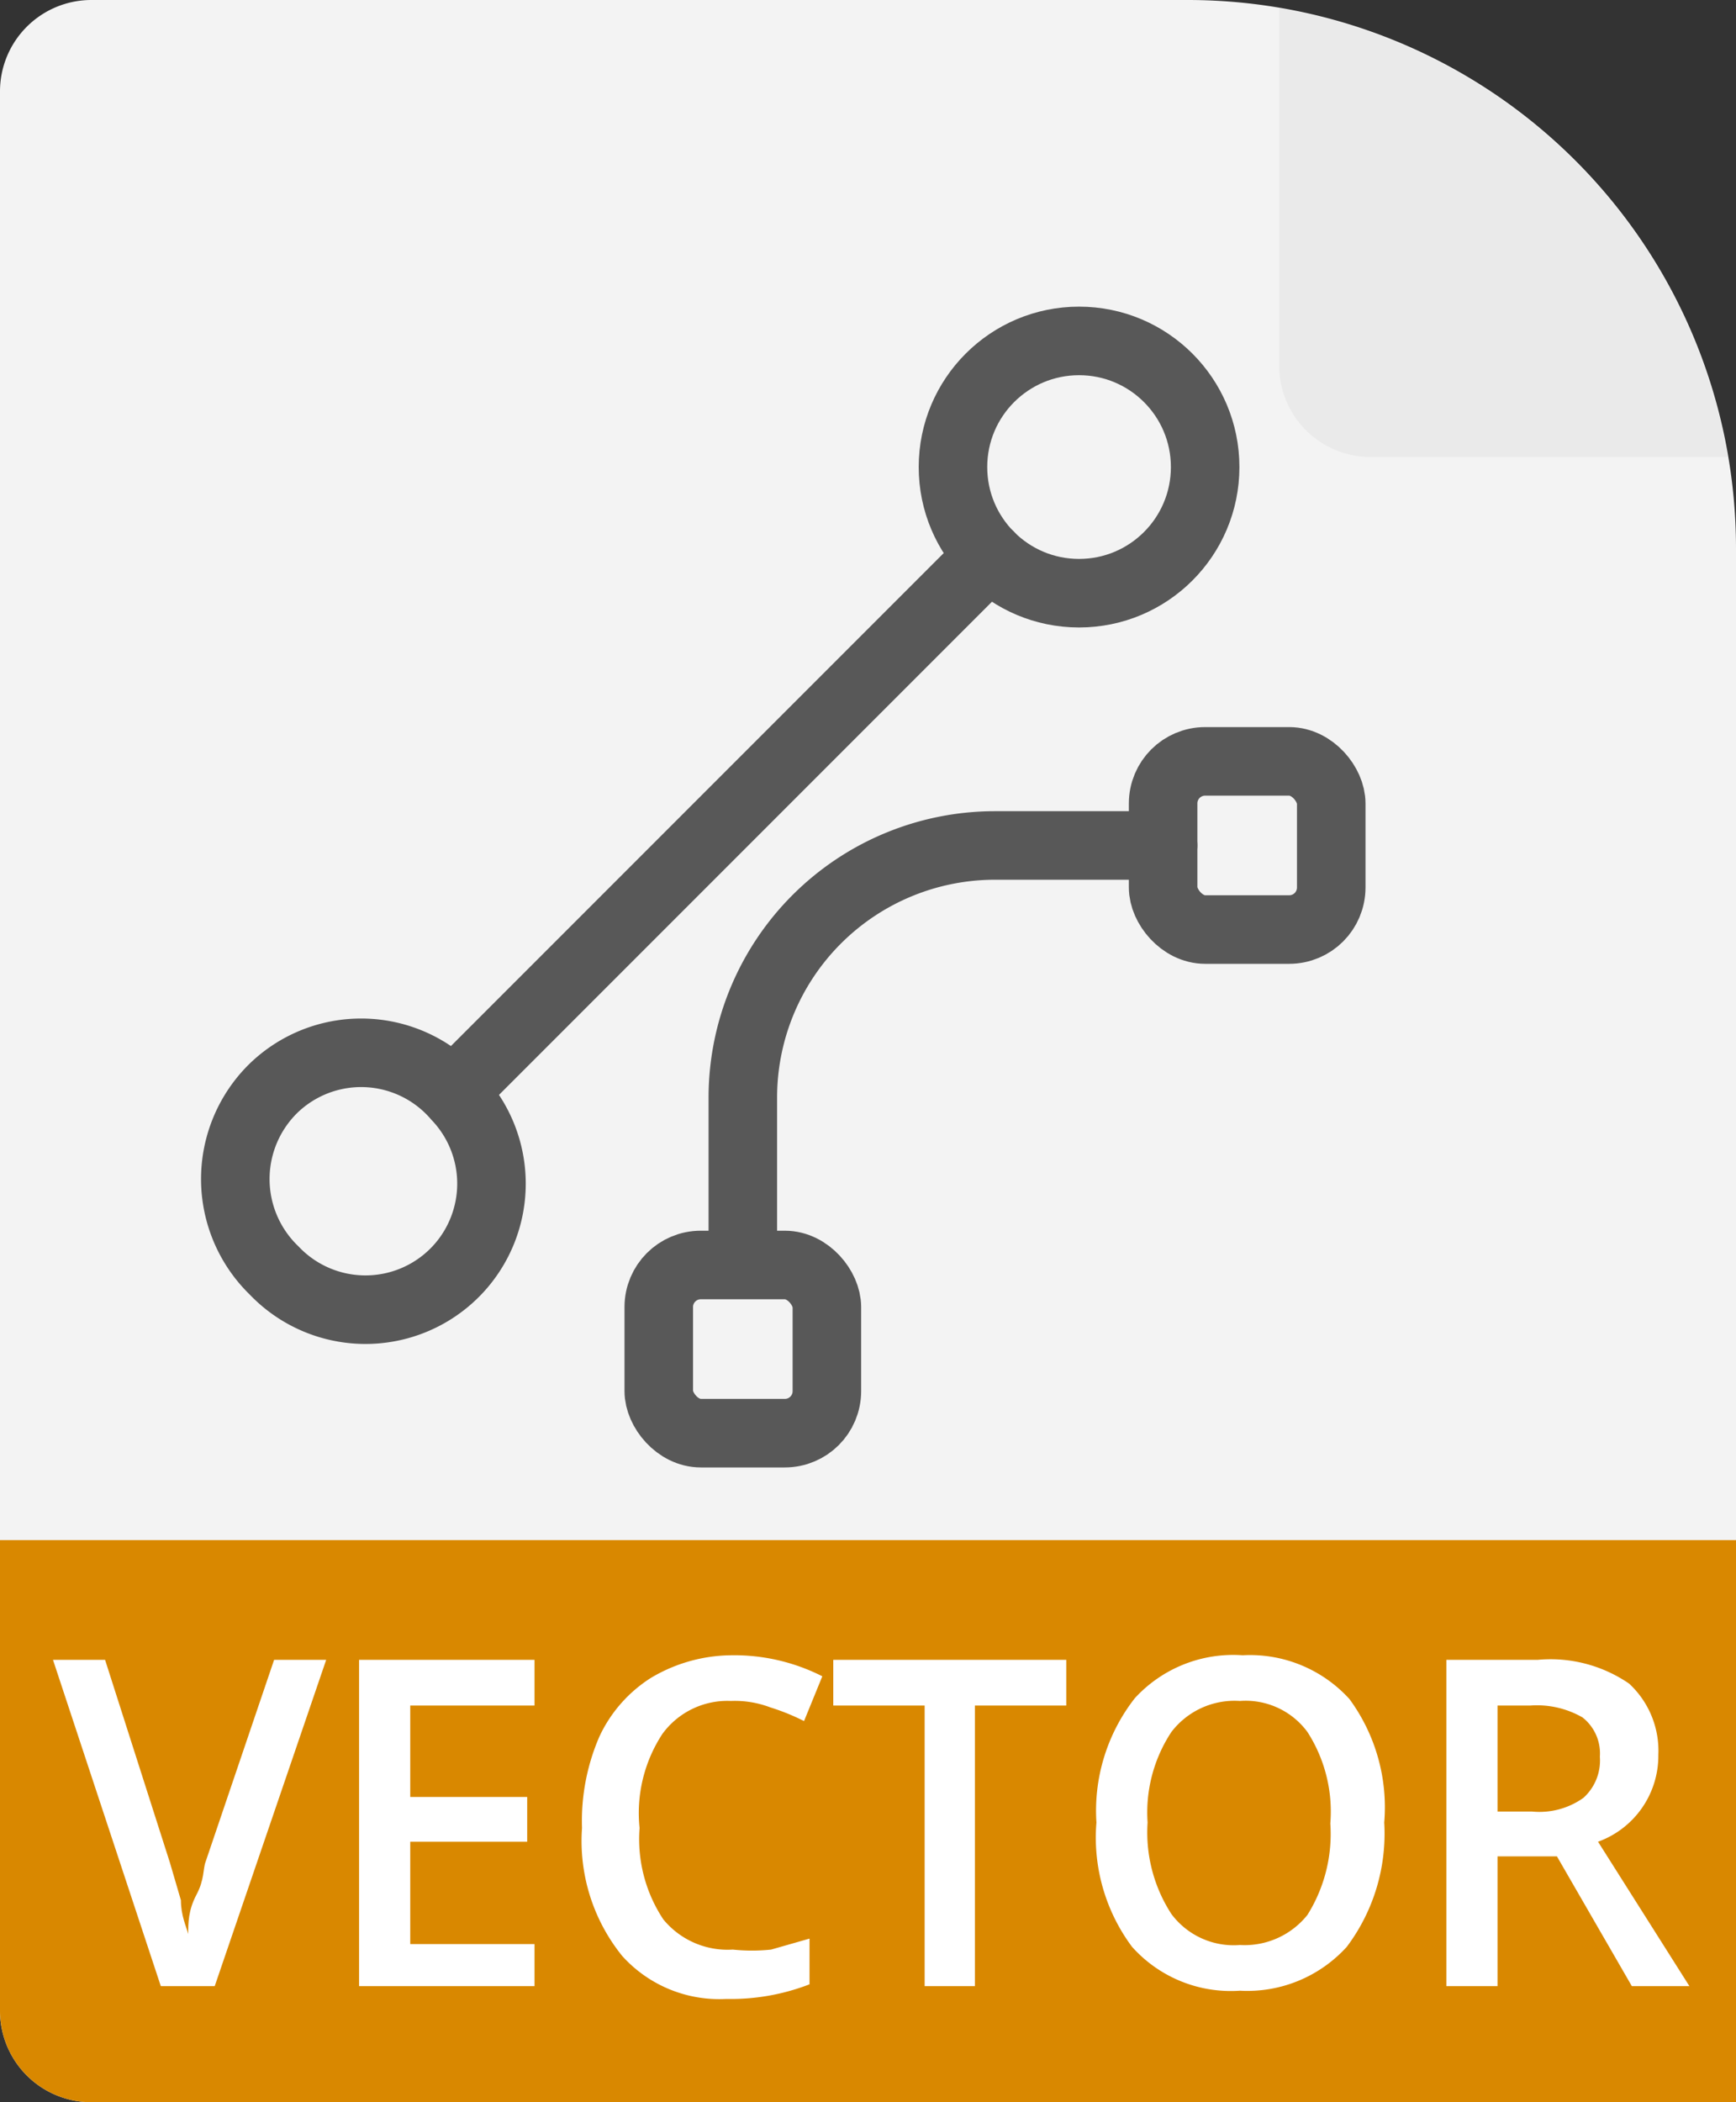
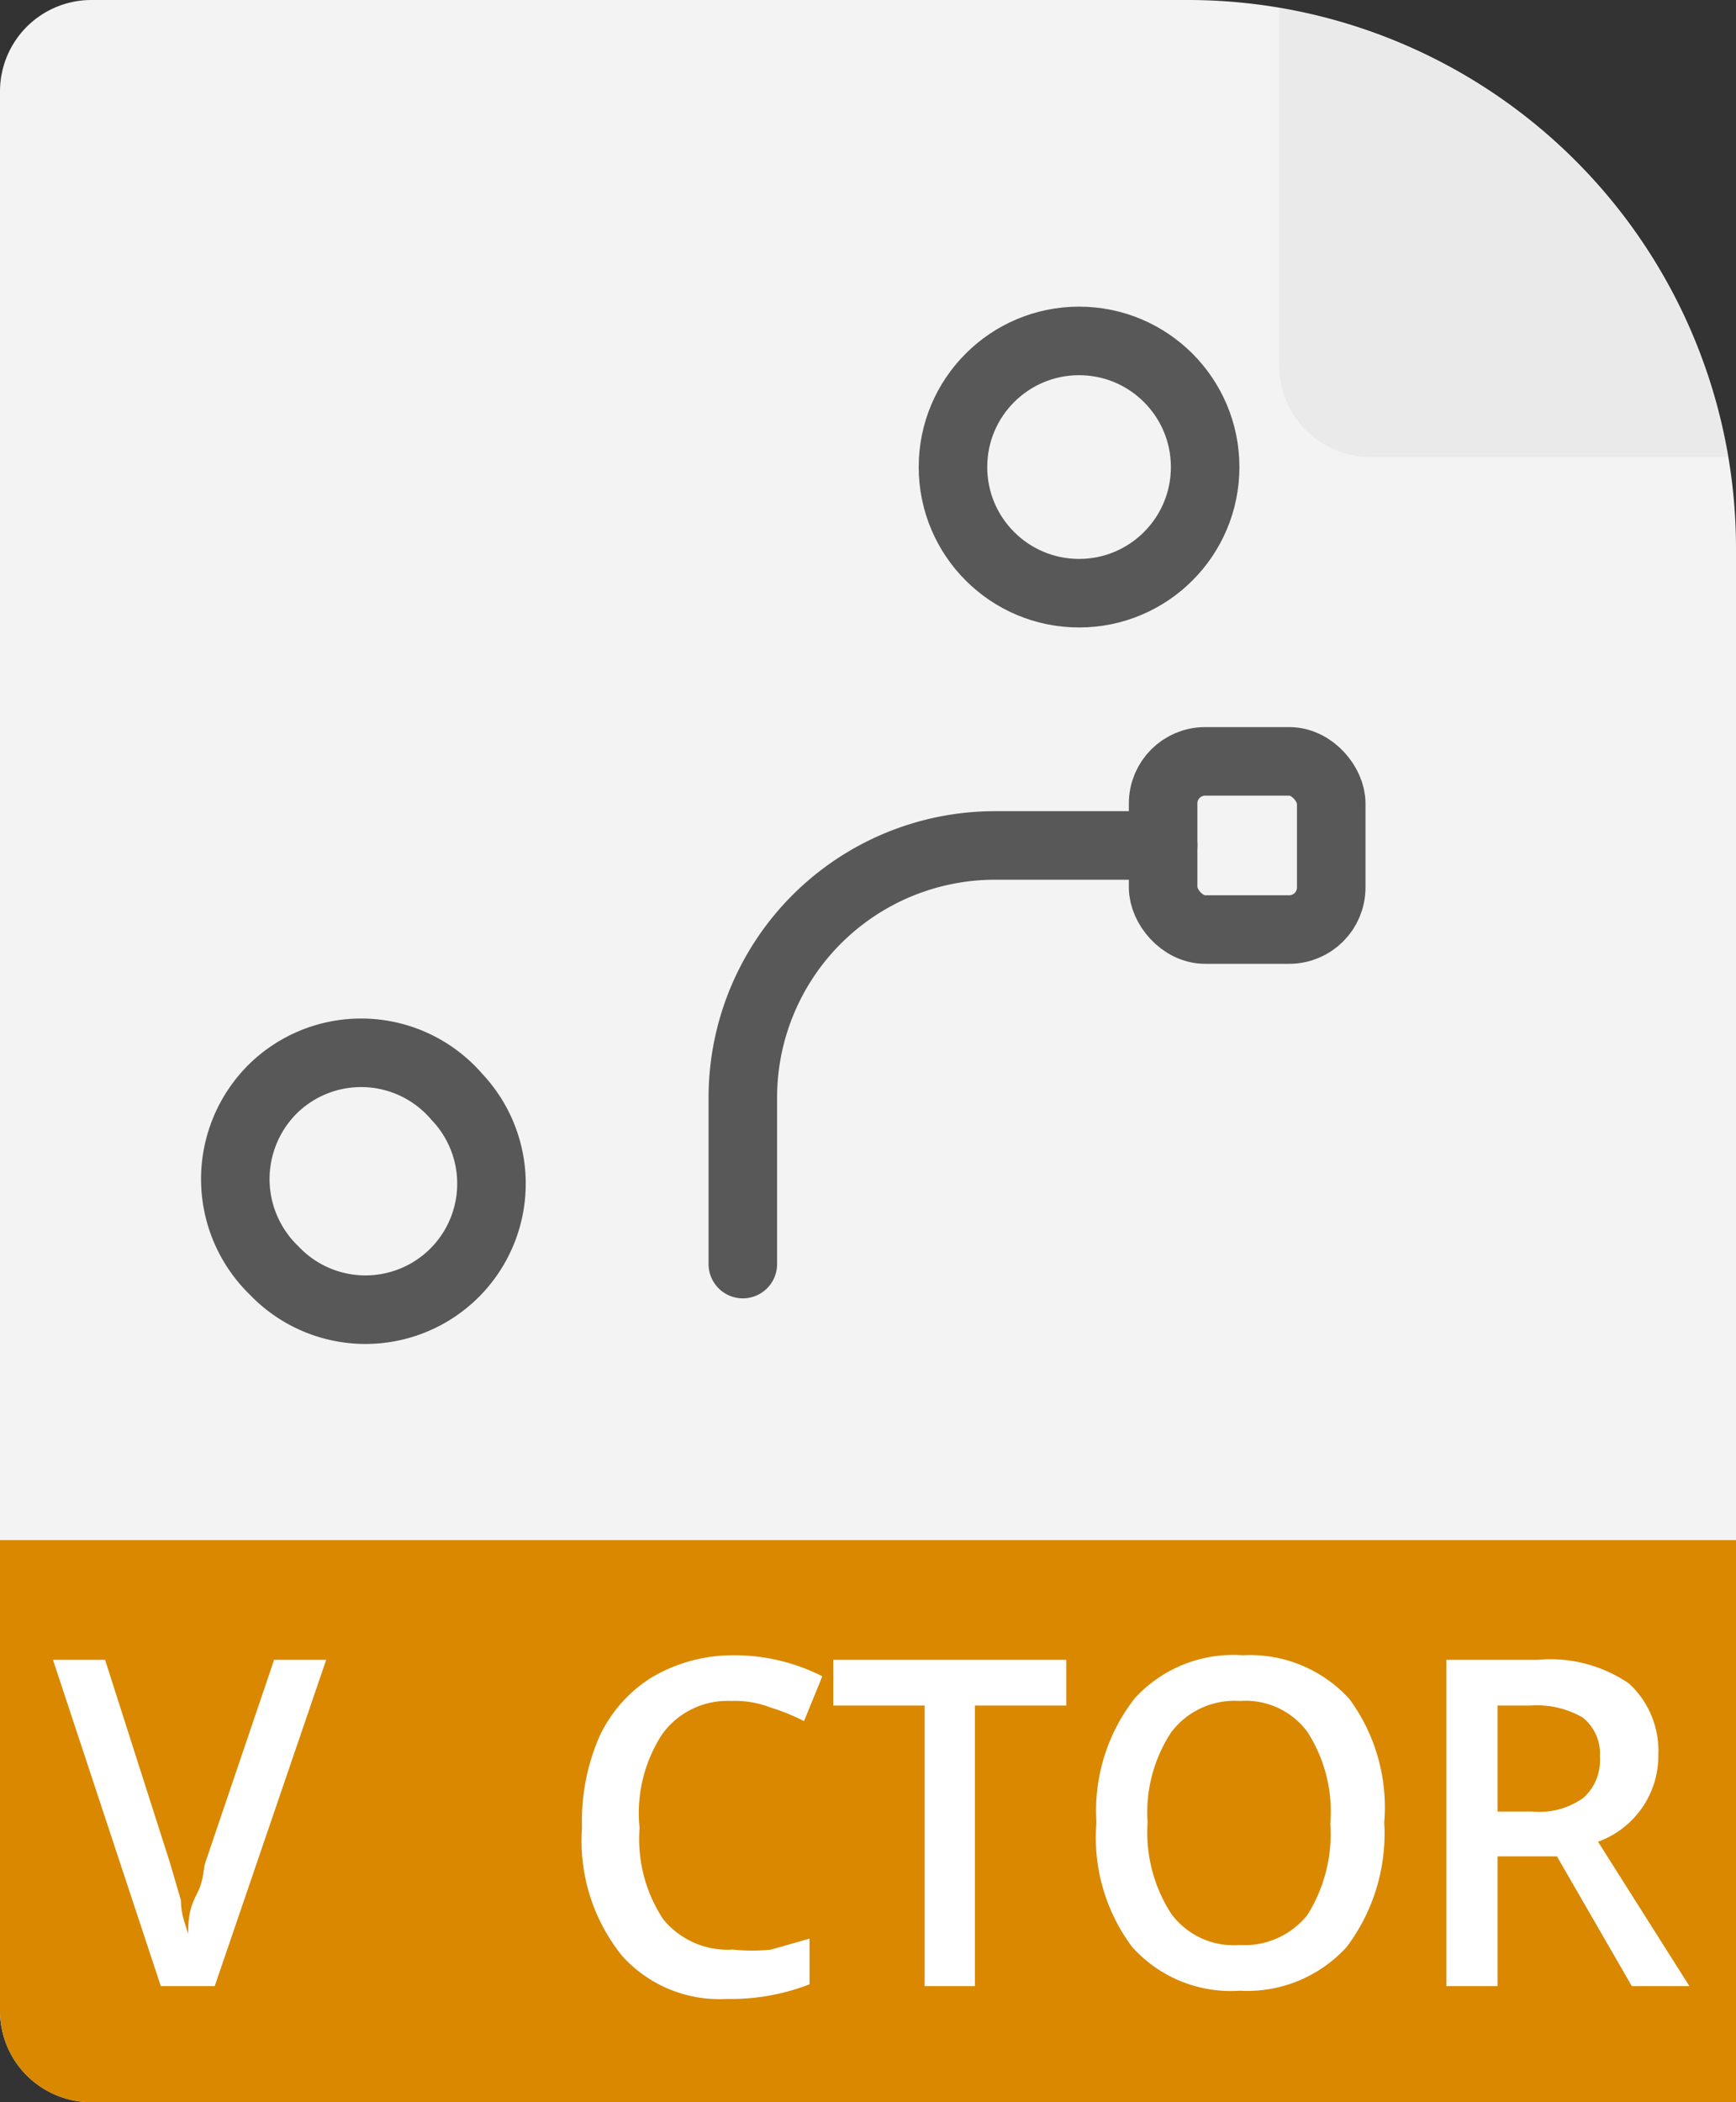
<svg xmlns="http://www.w3.org/2000/svg" xmlns:xlink="http://www.w3.org/1999/xlink" viewBox="0 0 19 23">
  <rect x="0" y="0" width="19" height="23" fill="#333333" stroke="none" />
  <defs>
    <style>.cls-1{fill:#f3f3f3;}.cls-2{fill:#eaeaea;}.cls-3{fill:#d98800;}.cls-4{fill:#fff;}.cls-5{fill:none;stroke:#585858;stroke-linecap:round;stroke-linejoin:round;stroke-width:0.75px;}</style>
    <symbol id="FileBase" data-name="FileBase" viewBox="0 0 19 23">
      <path class="cls-1" d="M19,23V6a6,6,0,0,0-6-6H1A1,1,0,0,0,0,1V22a1,1,0,0,0,1,1Z" />
      <path class="cls-2" d="M14,.09V4a1,1,0,0,0,1,1h3.91A6,6,0,0,0,14,.09Z" />
    </symbol>
  </defs>
  <title>fs-vector</title>
  <g id="Layer_2" data-name="Layer 2">
    <g id="TOI">
      <use width="19" height="23" xlink:href="#FileBase" />
      <path class="cls-3" d="M0,16.85V22a1,1,0,0,0,1,1H19V16.85Z" />
-       <path class="cls-4" d="M3,18.16h.57L2.35,21.73H1.76L.58,18.16h.57l.71,2.22.12.41c0,.17.06.29.08.37,0-.12,0-.26.09-.43s.07-.28.1-.36Z" />
-       <path class="cls-4" d="M5.85,21.73H3.93V18.16H5.85v.5H4.49v1H5.77v.49H4.49v1.12H5.85Z" />
+       <path class="cls-4" d="M3,18.16h.57L2.35,21.73H1.76L.58,18.16h.57l.71,2.22.12.41c0,.17.06.29.08.37,0-.12,0-.26.09-.43s.07-.28.1-.36" />
      <path class="cls-4" d="M8,18.61a.88.88,0,0,0-.75.36A1.58,1.58,0,0,0,7,20a1.59,1.59,0,0,0,.26,1,.91.91,0,0,0,.76.33,2,2,0,0,0,.42,0l.42-.12v.5a2.38,2.38,0,0,1-.91.16,1.43,1.43,0,0,1-1.14-.47A2,2,0,0,1,6.37,20a2.32,2.32,0,0,1,.19-1,1.52,1.52,0,0,1,.56-.64A1.74,1.74,0,0,1,8,18.11a2.13,2.13,0,0,1,1,.23l-.2.49a2.39,2.39,0,0,0-.37-.15A1.09,1.09,0,0,0,8,18.61Z" />
      <path class="cls-4" d="M10.67,21.73h-.55V18.66h-1v-.5h2.55v.5h-1Z" />
      <path class="cls-4" d="M15.15,19.94a2.06,2.06,0,0,1-.41,1.36,1.47,1.47,0,0,1-1.17.48,1.45,1.45,0,0,1-1.18-.48A2,2,0,0,1,12,19.94a2,2,0,0,1,.42-1.36,1.46,1.46,0,0,1,1.18-.47,1.47,1.47,0,0,1,1.17.48A2,2,0,0,1,15.15,19.94Zm-2.59,0a1.64,1.64,0,0,0,.26,1,.85.85,0,0,0,.75.34.88.88,0,0,0,.74-.33,1.67,1.67,0,0,0,.25-1,1.61,1.61,0,0,0-.25-1,.84.84,0,0,0-.74-.34.87.87,0,0,0-.75.34A1.6,1.6,0,0,0,12.56,19.94Z" />
      <path class="cls-4" d="M16.39,20.31v1.42h-.56V18.16h1a1.52,1.52,0,0,1,1,.26,1,1,0,0,1,.32.78,1,1,0,0,1-.66.95l1,1.58h-.63l-.82-1.42Zm0-.49h.38a.83.83,0,0,0,.56-.15.55.55,0,0,0,.18-.45.5.5,0,0,0-.19-.43,1,1,0,0,0-.57-.13h-.36Z" />
-       <line class="cls-5" x1="10.83" y1="6.08" x2="4.97" y2="11.94" />
      <circle class="cls-5" cx="11.81" cy="5.11" r="1.38" />
      <path class="cls-5" d="M5,13.9A1.38,1.38,0,0,1,3,13.9a1.39,1.39,0,0,1,0-2A1.38,1.38,0,0,1,5,12H5A1.38,1.38,0,0,1,5,13.9Z" />
      <path class="cls-5" d="M12.73,9.25H10.89A2.76,2.76,0,0,0,8.13,12v1.83" />
-       <rect class="cls-5" x="7.21" y="13.84" width="1.84" height="1.84" rx="0.46" />
      <rect class="cls-5" x="12.73" y="8.33" width="1.84" height="1.84" rx="0.46" />
    </g>
  </g>
</svg>